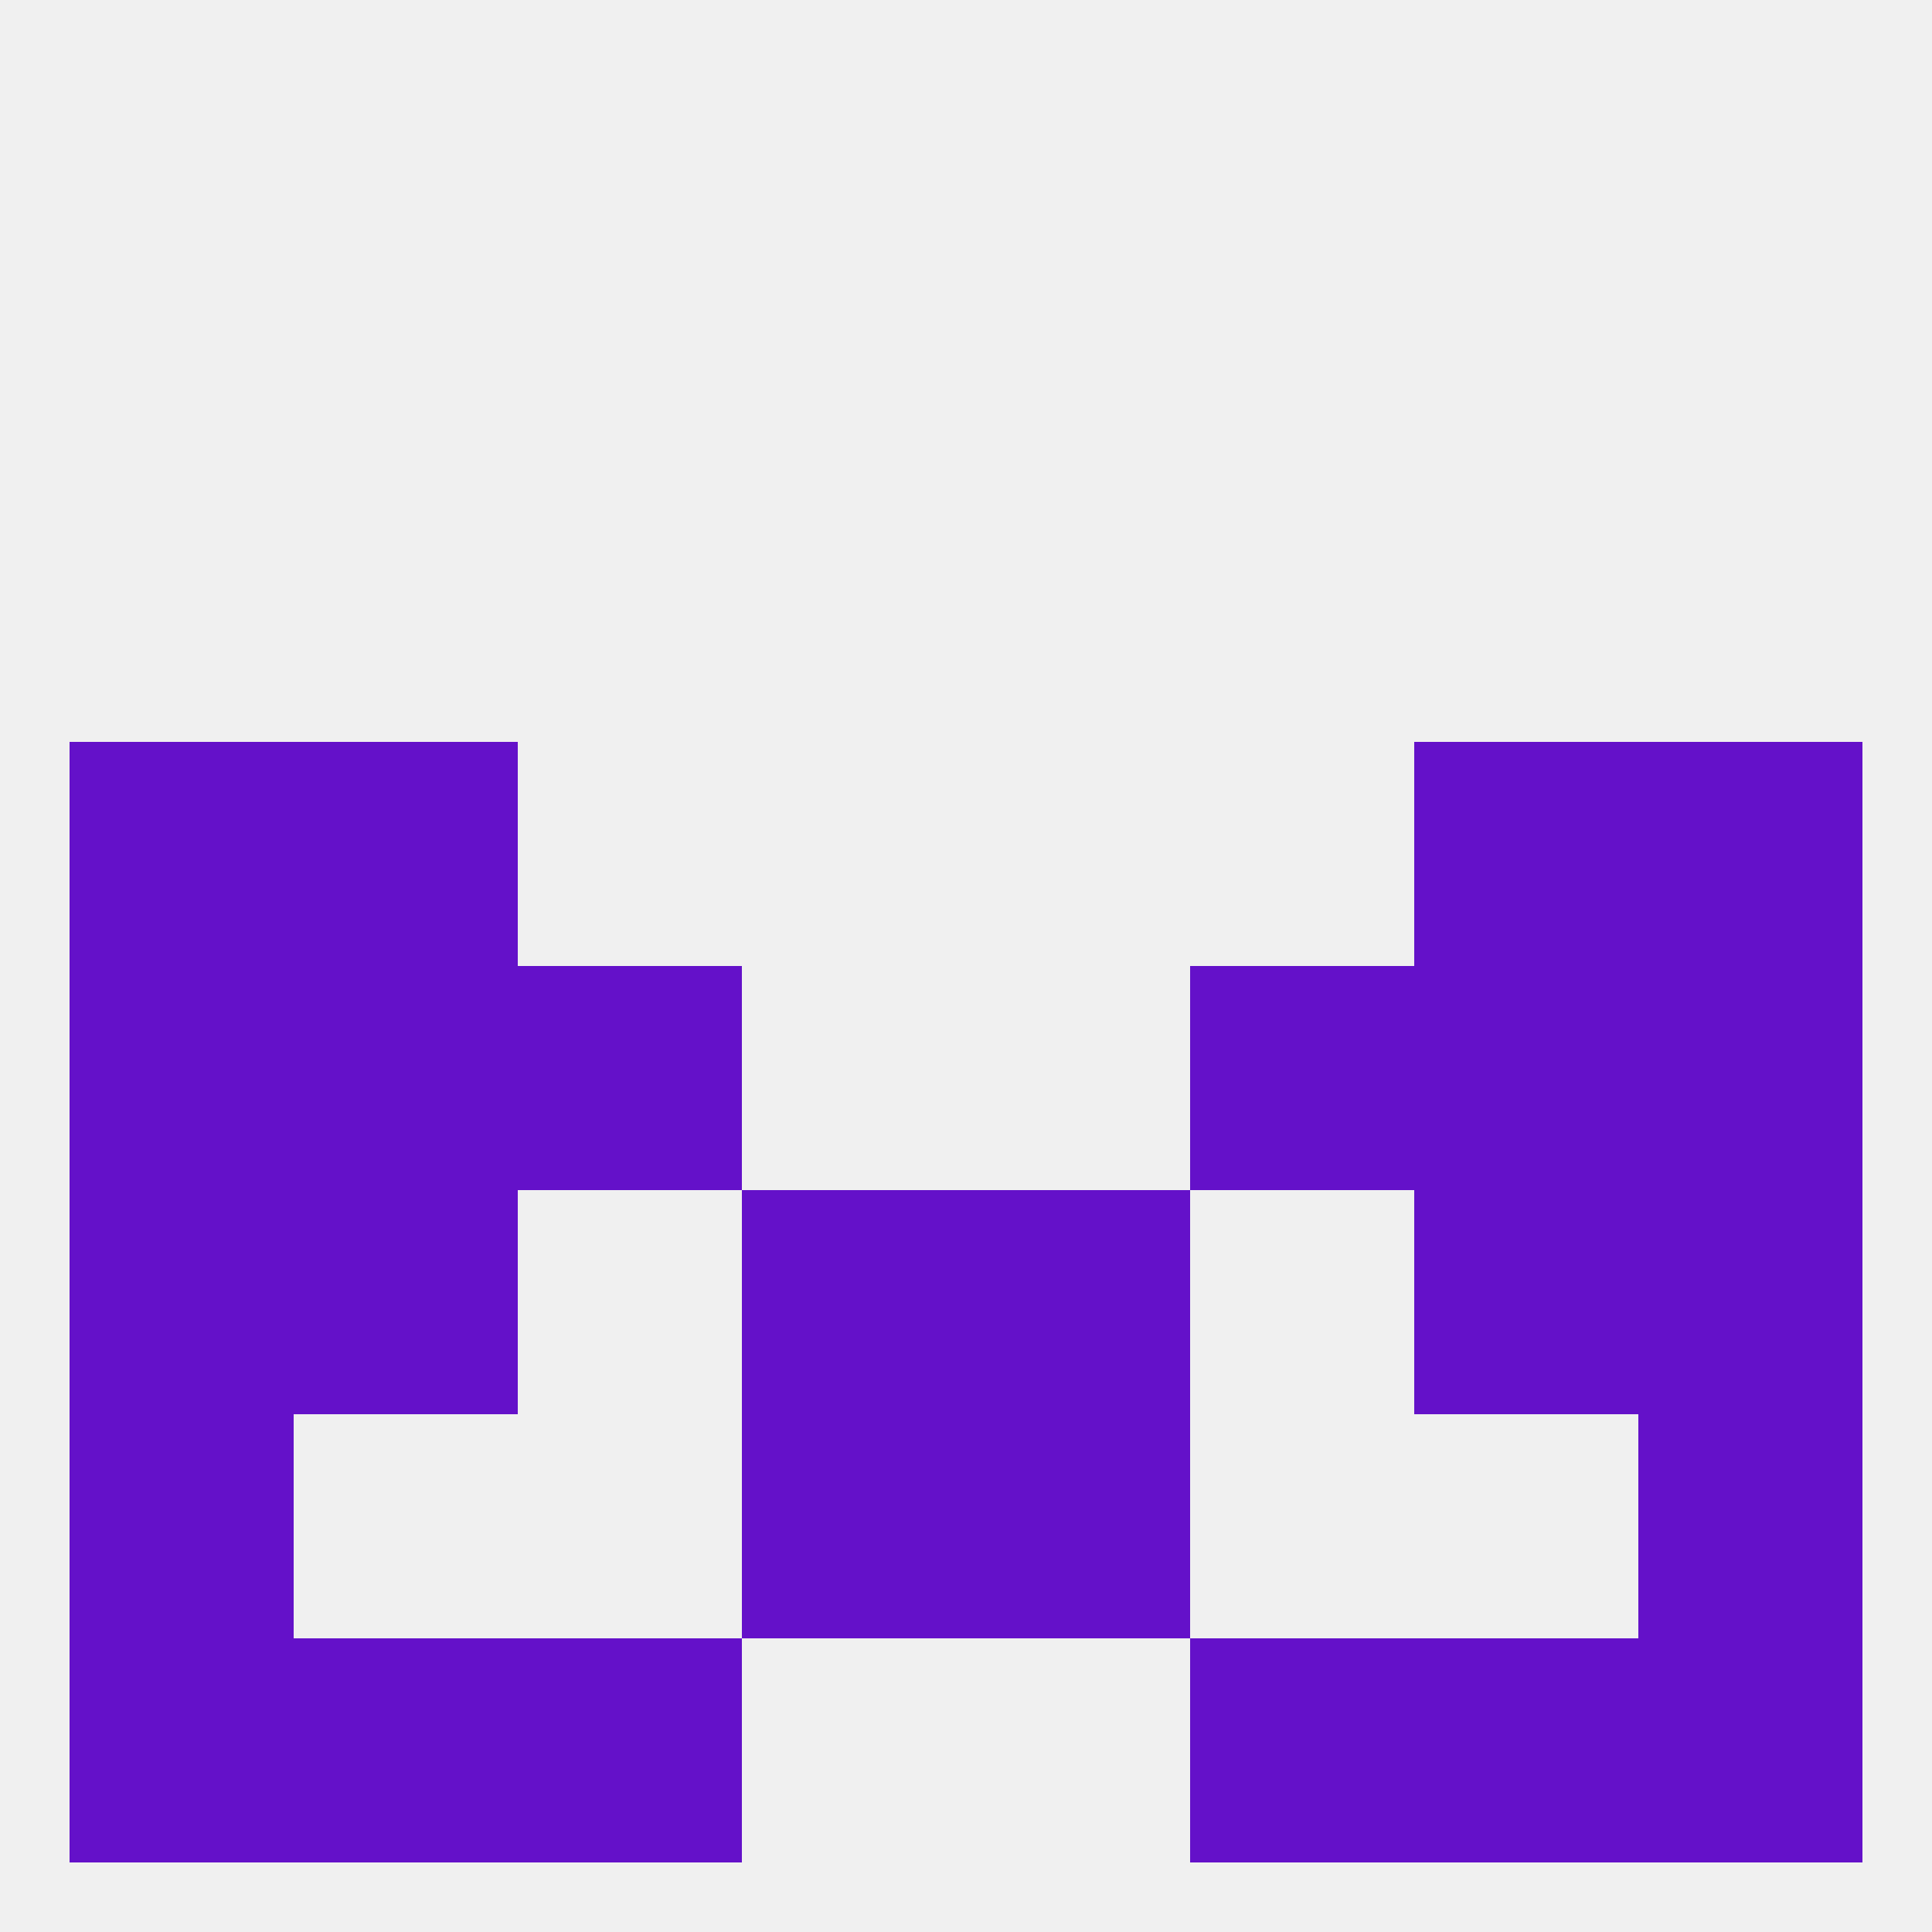
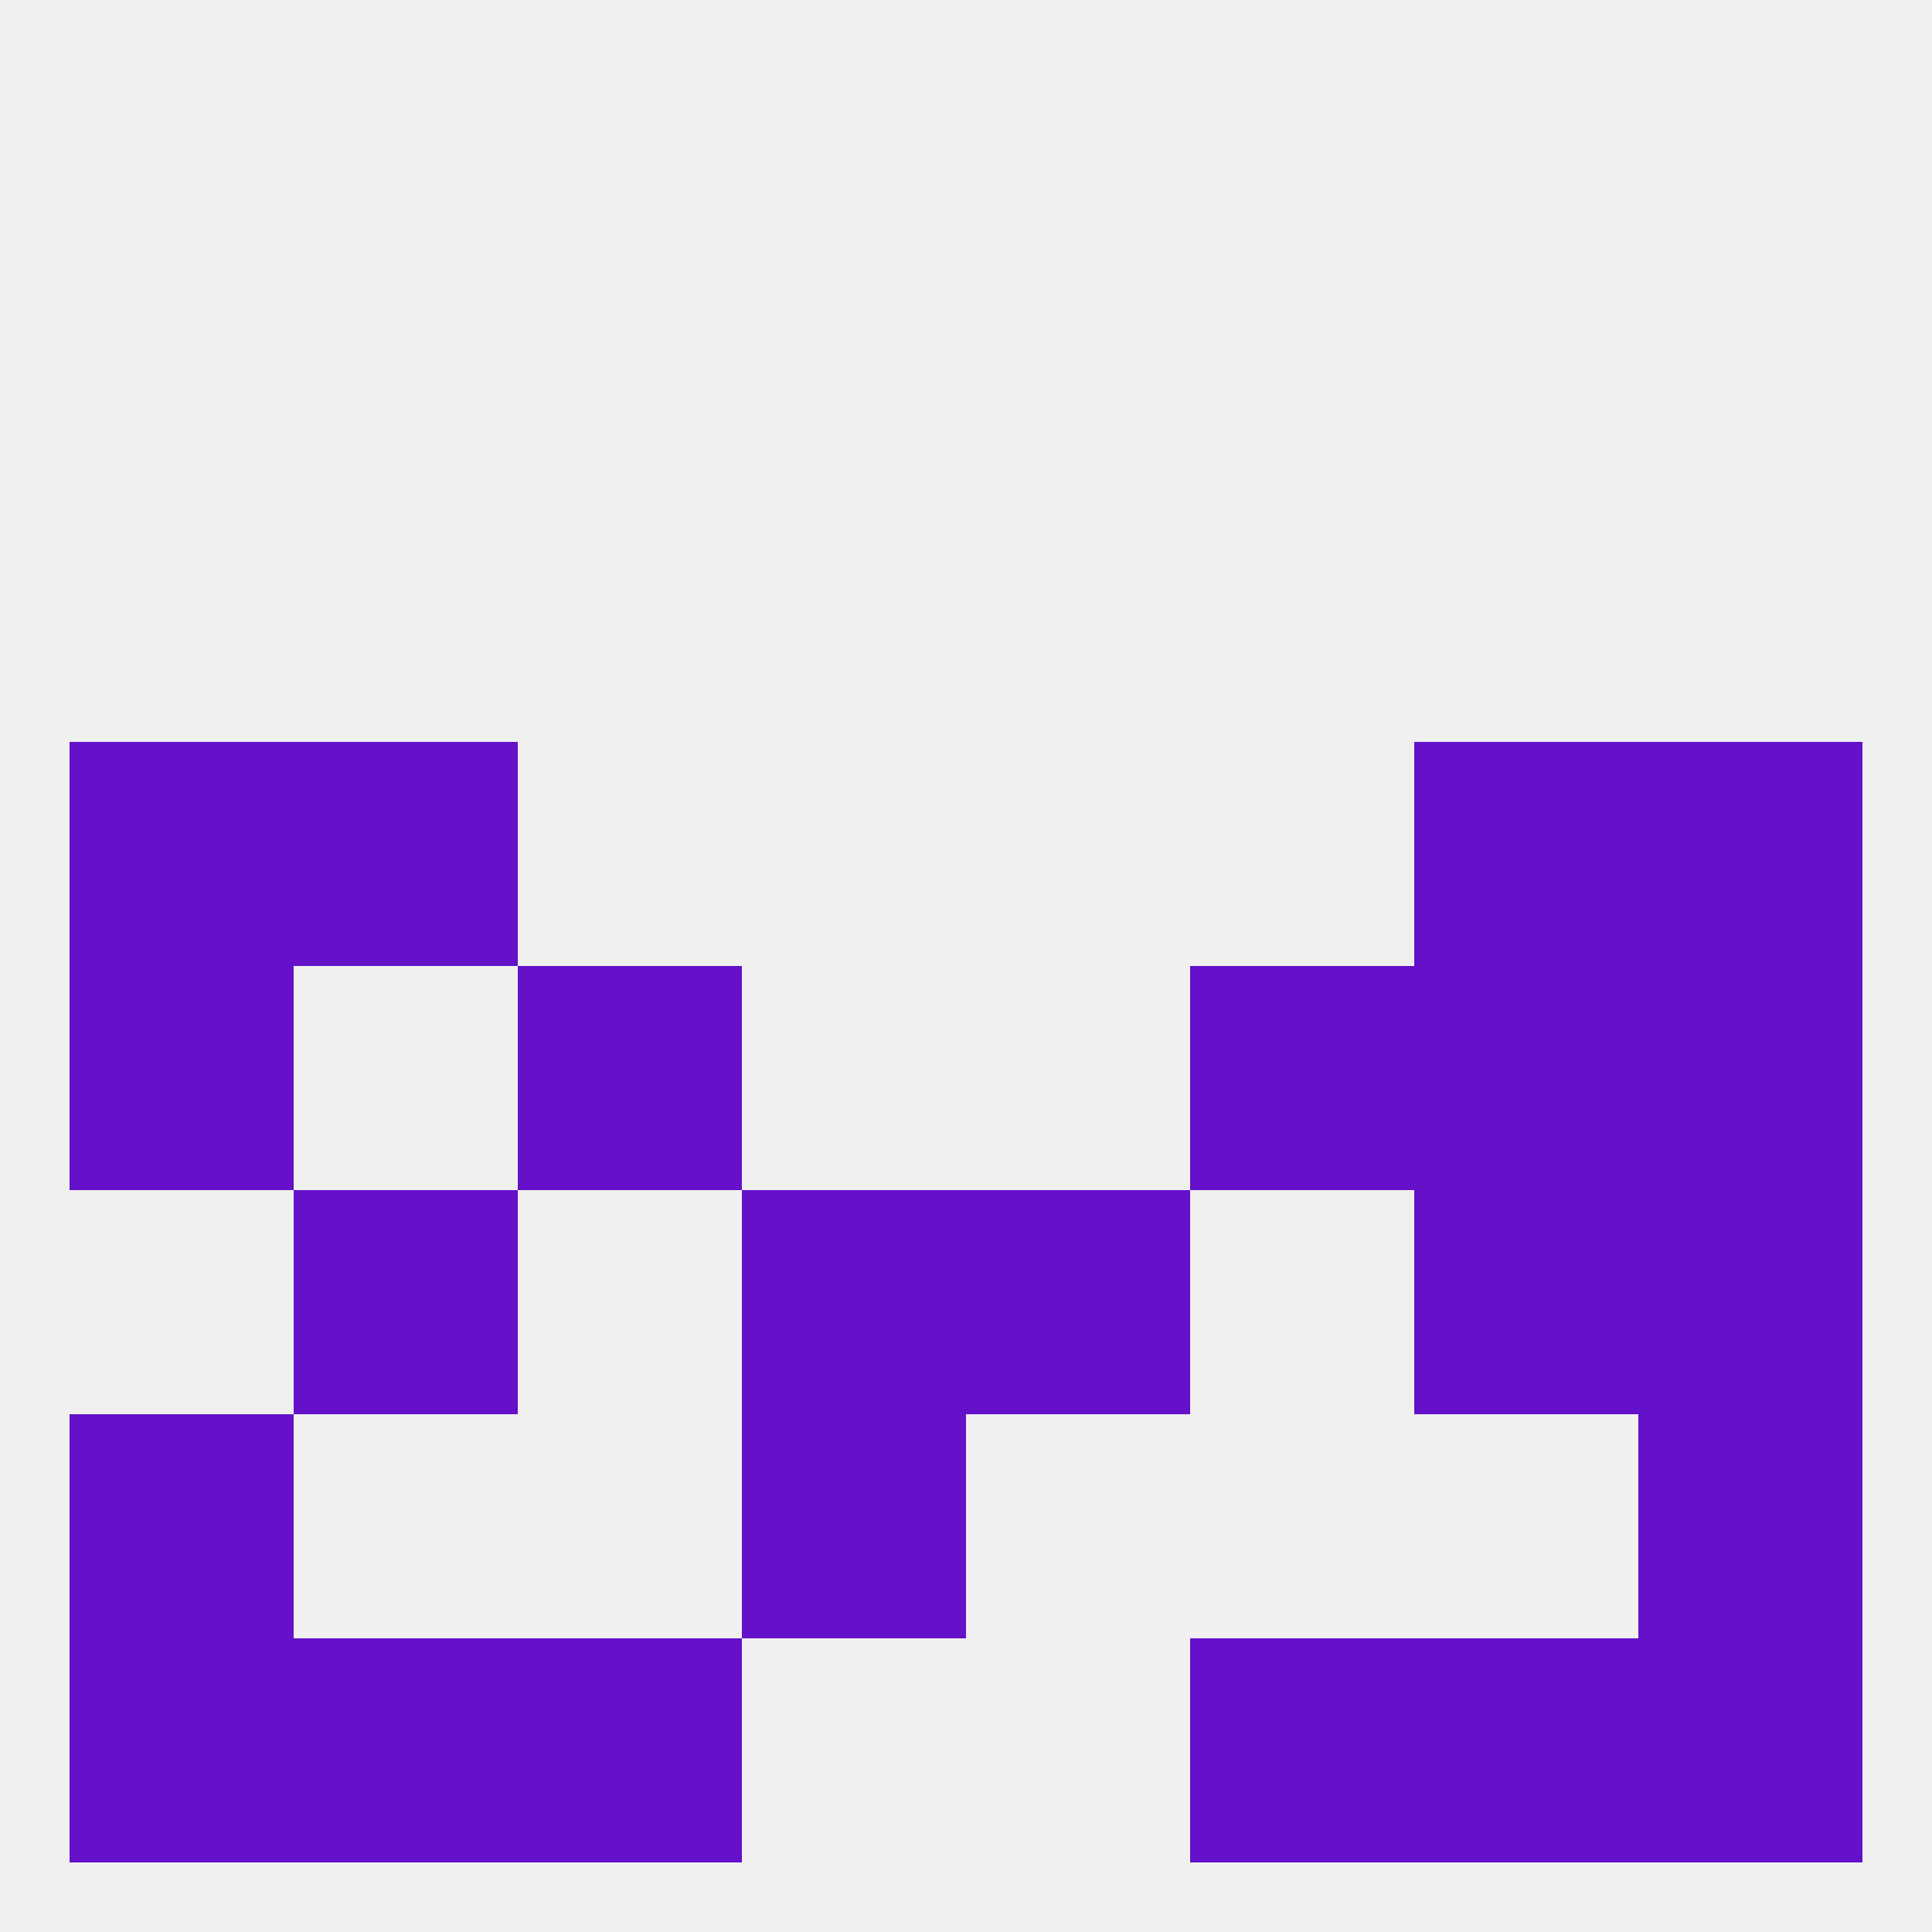
<svg xmlns="http://www.w3.org/2000/svg" version="1.1" baseprofile="full" width="250" height="250" viewBox="0 0 250 250">
  <rect width="100%" height="100%" fill="rgba(240,240,240,255)" />
  <rect x="183" y="96" width="29" height="29" fill="rgba(100,17,201,255)" />
  <rect x="9" y="96" width="29" height="29" fill="rgba(100,17,201,255)" />
  <rect x="212" y="96" width="29" height="29" fill="rgba(100,17,201,255)" />
  <rect x="38" y="96" width="29" height="29" fill="rgba(100,17,201,255)" />
  <rect x="154" y="212" width="29" height="29" fill="rgba(100,17,201,255)" />
  <rect x="9" y="212" width="29" height="29" fill="rgba(100,17,201,255)" />
  <rect x="212" y="212" width="29" height="29" fill="rgba(100,17,201,255)" />
  <rect x="38" y="212" width="29" height="29" fill="rgba(100,17,201,255)" />
  <rect x="183" y="212" width="29" height="29" fill="rgba(100,17,201,255)" />
  <rect x="67" y="212" width="29" height="29" fill="rgba(100,17,201,255)" />
  <rect x="38" y="154" width="29" height="29" fill="rgba(100,17,201,255)" />
  <rect x="183" y="154" width="29" height="29" fill="rgba(100,17,201,255)" />
  <rect x="96" y="154" width="29" height="29" fill="rgba(100,17,201,255)" />
  <rect x="125" y="154" width="29" height="29" fill="rgba(100,17,201,255)" />
-   <rect x="9" y="154" width="29" height="29" fill="rgba(100,17,201,255)" />
  <rect x="212" y="154" width="29" height="29" fill="rgba(100,17,201,255)" />
  <rect x="154" y="125" width="29" height="29" fill="rgba(100,17,201,255)" />
  <rect x="9" y="125" width="29" height="29" fill="rgba(100,17,201,255)" />
  <rect x="212" y="125" width="29" height="29" fill="rgba(100,17,201,255)" />
-   <rect x="38" y="125" width="29" height="29" fill="rgba(100,17,201,255)" />
  <rect x="183" y="125" width="29" height="29" fill="rgba(100,17,201,255)" />
  <rect x="67" y="125" width="29" height="29" fill="rgba(100,17,201,255)" />
  <rect x="212" y="183" width="29" height="29" fill="rgba(100,17,201,255)" />
  <rect x="96" y="183" width="29" height="29" fill="rgba(100,17,201,255)" />
-   <rect x="125" y="183" width="29" height="29" fill="rgba(100,17,201,255)" />
  <rect x="9" y="183" width="29" height="29" fill="rgba(100,17,201,255)" />
</svg>